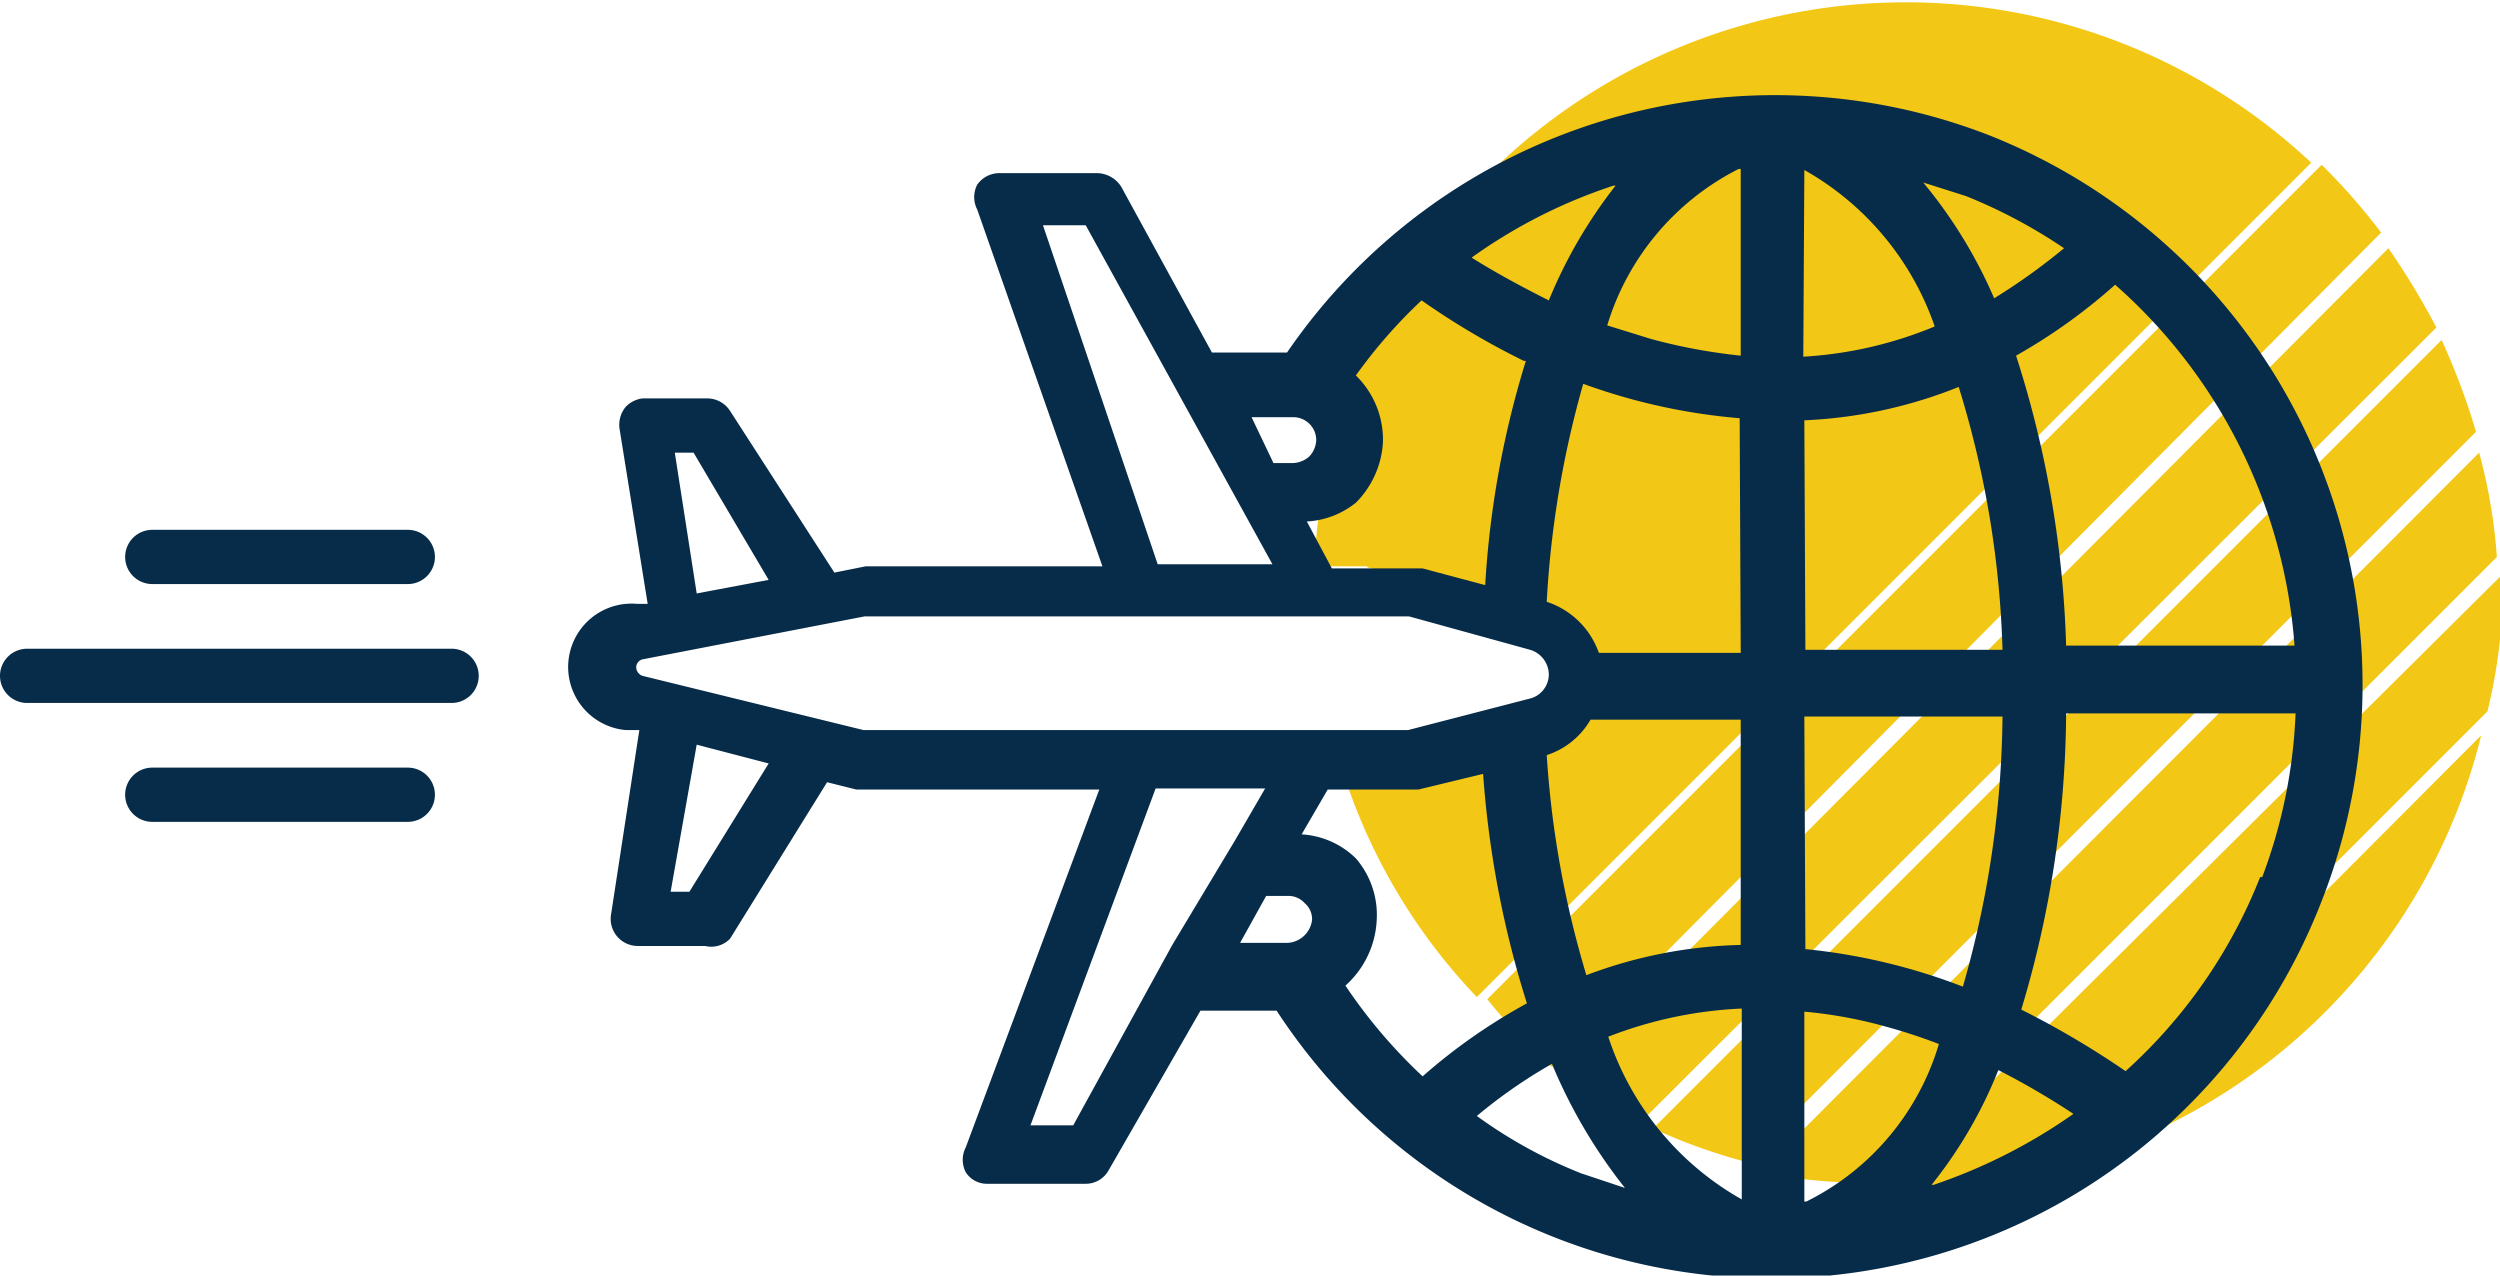
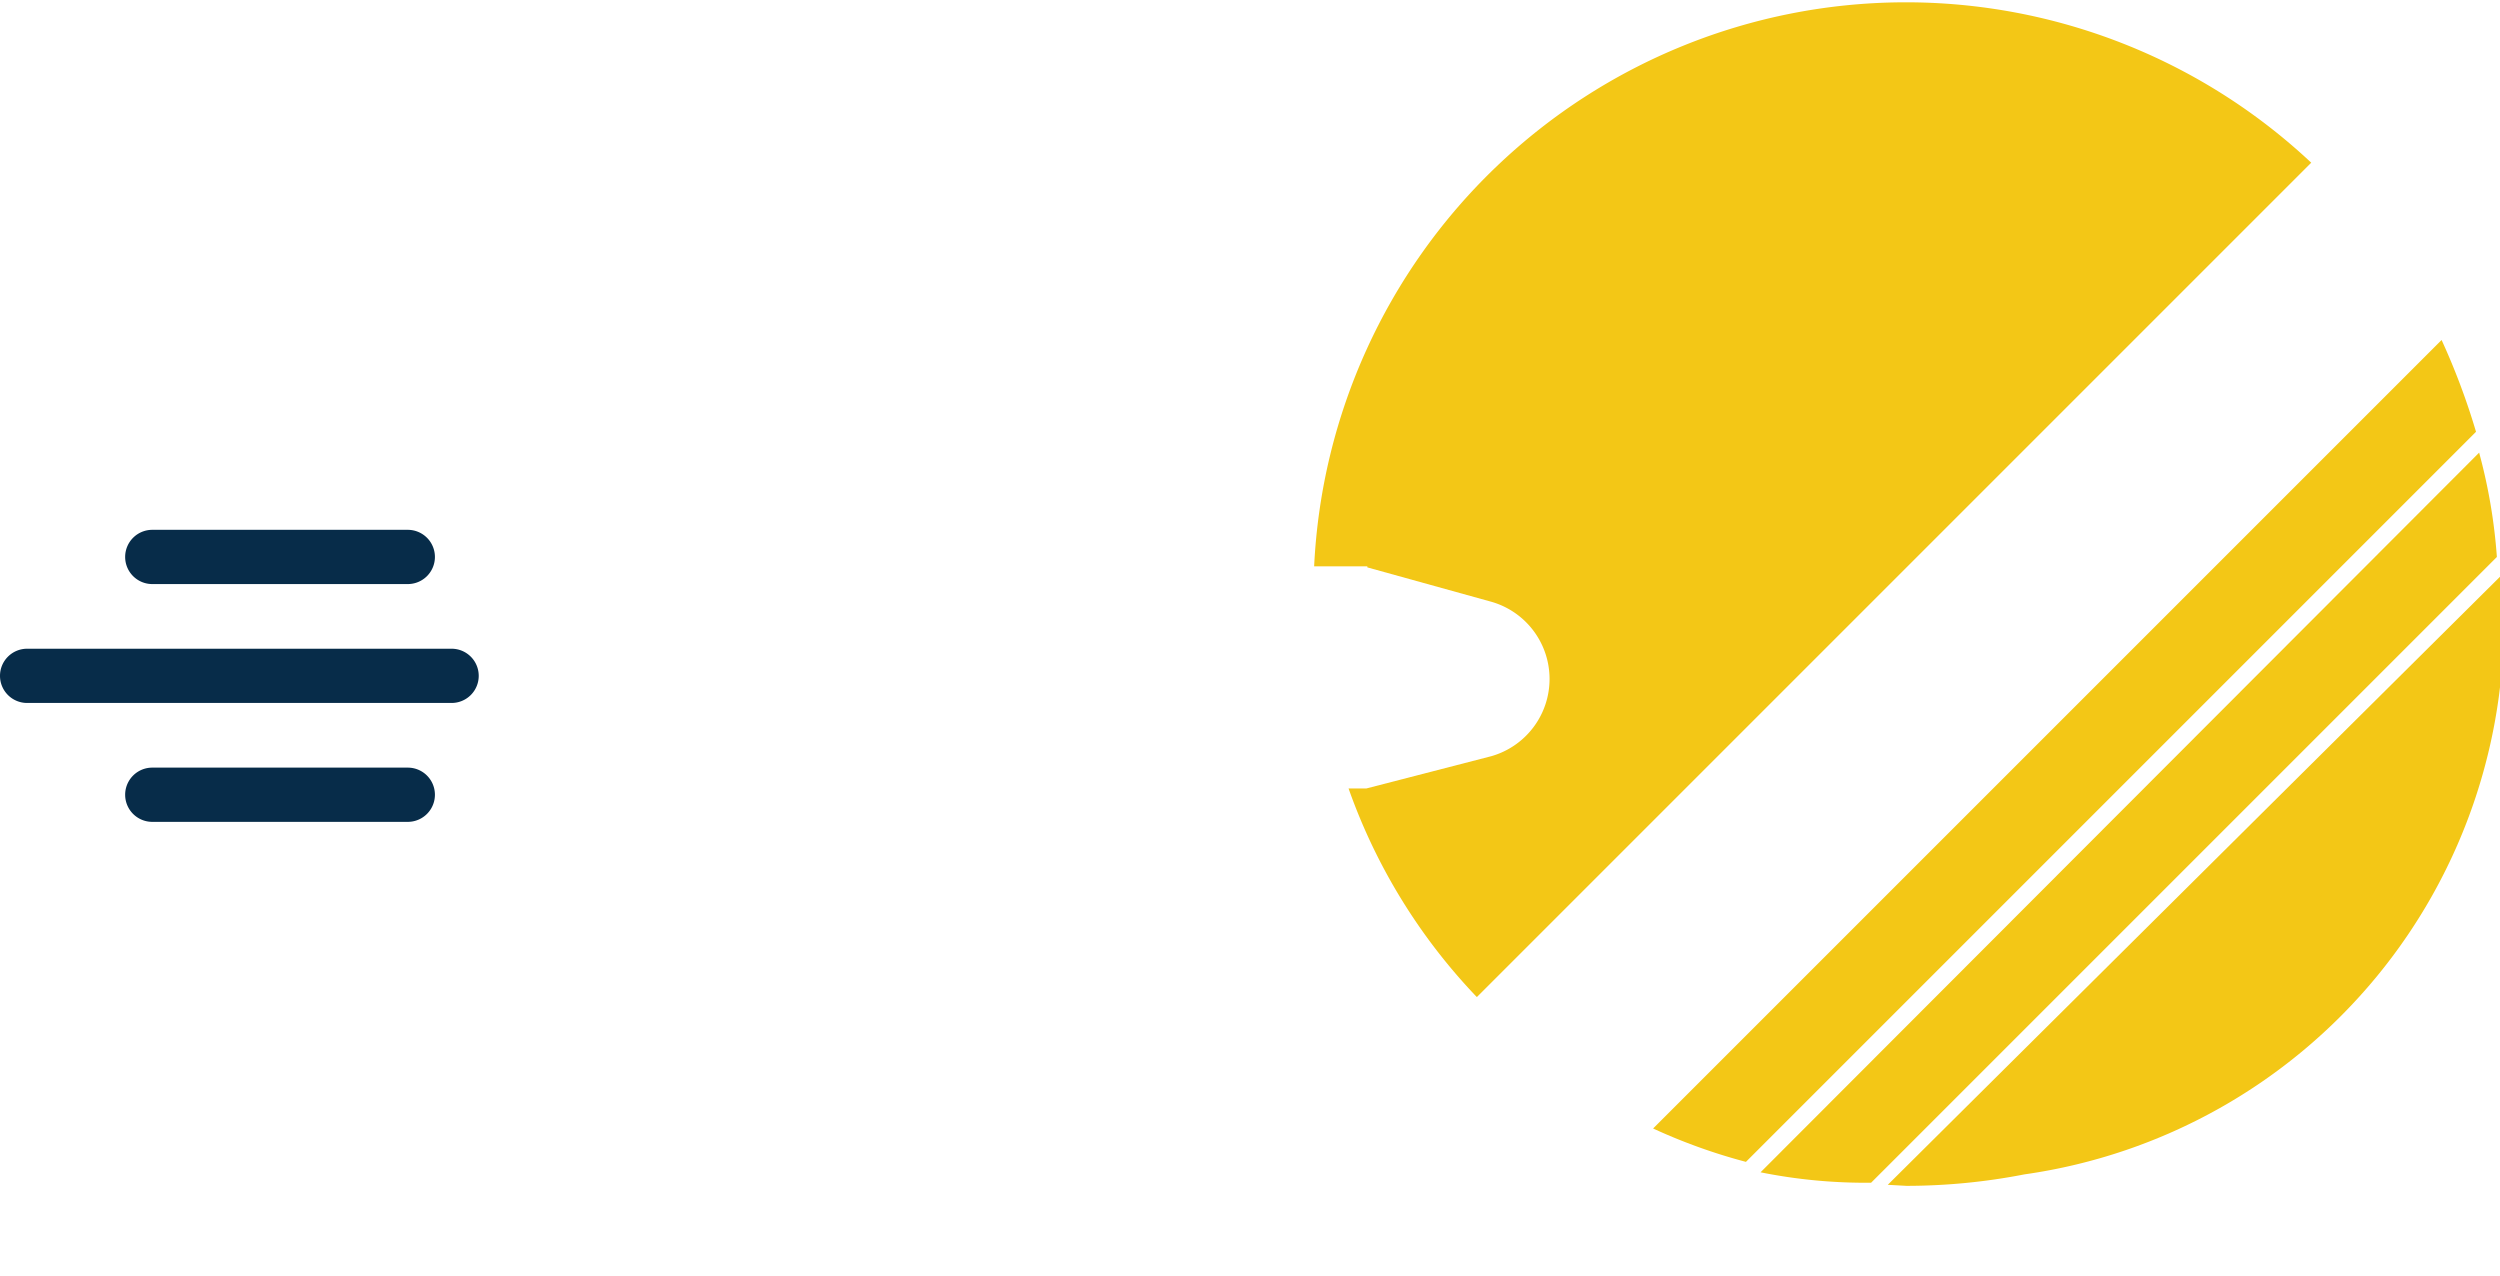
<svg xmlns="http://www.w3.org/2000/svg" viewBox="0 0 23.97 12.23">
  <defs>
    <style>.cls-1{fill:#f3c716;}.cls-2{fill:#072c49;}</style>
  </defs>
  <title>Global-2C</title>
  <g id="Layer_2" data-name="Layer 2">
    <g id="Layer_1-2" data-name="Layer 1">
      <path class="cls-1" d="M17.94,11.34l6-6a5.23,5.23,0,0,0-.17-1l-6.89,6.9A5.11,5.11,0,0,0,17.94,11.34Z" />
-       <path class="cls-1" d="M18.28,11.37a5.93,5.93,0,0,0,1.13-.11l4.44-4.44A5.35,5.35,0,0,0,24,5.69c0-.07,0-.13,0-.19L18.1,11.36Z" />
+       <path class="cls-1" d="M18.28,11.37a5.93,5.93,0,0,0,1.13-.11A5.35,5.35,0,0,0,24,5.69c0-.07,0-.13,0-.19L18.1,11.36Z" />
      <path class="cls-1" d="M19.65,11.2a5.68,5.68,0,0,0,4.14-4.15Z" />
      <path class="cls-1" d="M16.74,11.14l7-7a6.63,6.63,0,0,0-.33-.88l-7.56,7.56A5.44,5.44,0,0,0,16.74,11.14Z" />
      <path class="cls-1" d="M13.11,5.44l1.19.33a.77.77,0,0,1,0,1.48l-1.2.31h-.17a5.58,5.58,0,0,0,1.23,2l8-8A5.68,5.68,0,0,0,12.6,5.43h.51Z" />
-       <path class="cls-1" d="M15.73,10.76l7.63-7.62a7.31,7.31,0,0,0-.46-.76L15,10.31A5.73,5.73,0,0,0,15.73,10.76Z" />
-       <path class="cls-1" d="M14.88,10.23l7.95-8a5.89,5.89,0,0,0-.57-.65l-8,8A5,5,0,0,0,14.88,10.23Z" />
-       <path class="cls-2" d="M19.08,1.3a5.67,5.67,0,0,0-6.74,2.08h-.72l-.87-1.59a.28.28,0,0,0-.23-.13H9.58a.26.26,0,0,0-.21.11.26.26,0,0,0,0,.24l1.2,3.42-2.27,0h0l-.3.06L7,3.94a.26.26,0,0,0-.22-.12H6.16A.27.27,0,0,0,6,3.9a.27.27,0,0,0-.06.21l.27,1.68-.1,0A.6.6,0,0,0,6,7l.13,0L5.86,8.76a.26.26,0,0,0,.26.31h.64A.25.25,0,0,0,7,9l.93-1.5.28.07h.06l2.27,0L9.26,11a.26.26,0,0,0,0,.24.24.24,0,0,0,.21.11h.94a.25.25,0,0,0,.22-.13l.88-1.53h.73a5.66,5.66,0,0,0,10-1A5.67,5.67,0,0,0,19.08,1.3ZM16.69,9.06a4.46,4.46,0,0,0-1.48.29,9.37,9.37,0,0,1-.38-2.11.75.75,0,0,0,.42-.34l1.44,0Zm0-2.8H15.33a.79.79,0,0,0-.5-.49,9.48,9.48,0,0,1,.35-2.09,5.78,5.78,0,0,0,1.5.33Zm0-4.64V3.41a5.4,5.4,0,0,1-.86-.16l-.42-.13A2.49,2.49,0,0,1,16.67,1.62Zm-1.2.16a4.62,4.62,0,0,0-.64,1.1c-.3-.15-.55-.29-.74-.41A5,5,0,0,1,15.47,1.78Zm-.86,1.68a9.05,9.05,0,0,0-.39,2.15l-.6-.16h-.87L12.53,5A.82.82,0,0,0,13,4.82a.89.89,0,0,0,.26-.59A.86.86,0,0,0,13,3.6a4.85,4.85,0,0,1,.63-.72A7.31,7.31,0,0,0,14.61,3.46ZM12.4,4a.22.22,0,0,1,.22.22.24.24,0,0,1-.07.16.25.25,0,0,1-.16.06h-.18L12,4ZM10,2.16h.41l1.79,3.25H11.1ZM6.47,4.34h.18l.72,1.22-.69.13Zm.14,4.21H6.43l.25-1.41.69.18ZM6.16,6.48A.09.09,0,0,1,6.1,6.4a.08.08,0,0,1,.07-.08l2.12-.41,4.3,0h.92l1.16.32a.25.25,0,0,1,.18.24.24.24,0,0,1-.19.23l-1.16.3L8.28,7Zm4.13,4.31H9.88l1.2-3.23h1.05l-.29.5h0l-.6,1v0Zm1.85-2.2h.22a.21.21,0,0,1,.15.07.2.2,0,0,1,.07.16.25.25,0,0,1-.23.22h-.46Zm.76.86a.9.9,0,0,0,.3-.63A.83.83,0,0,0,13,8.23.81.81,0,0,0,12.48,8l.25-.43h.87l.62-.15a9.55,9.55,0,0,0,.42,2.2,5.52,5.52,0,0,0-1,.7A5,5,0,0,1,12.9,9.45Zm2.26,1.8a4.54,4.54,0,0,1-1-.55,4.89,4.89,0,0,1,.72-.5,5,5,0,0,0,.7,1.19Zm.26-1.31a4,4,0,0,1,1.28-.27V11.5A2.79,2.79,0,0,1,15.42,9.94ZM22,6.19l-2.19,0a10,10,0,0,0-.48-2.78,5.44,5.44,0,0,0,.95-.68A5.11,5.11,0,0,1,22,6.19ZM18.85,1.88a5,5,0,0,1,.94.5,5.91,5.91,0,0,1-.67.48,4.56,4.56,0,0,0-.68-1.11ZM17.3,1.63h0a2.75,2.75,0,0,1,1.25,1.5,3.86,3.86,0,0,1-1.26.29Zm0,2.4a4.48,4.48,0,0,0,1.48-.32,9.38,9.38,0,0,1,.42,2.52l-1.89,0Zm0,2.84,1.9,0a9.63,9.63,0,0,1-.38,2.59,5.76,5.76,0,0,0-1.51-.36Zm0,4.65V9.7a4.31,4.31,0,0,1,.77.14,5.3,5.3,0,0,1,.52.17A2.47,2.47,0,0,1,17.32,11.52Zm1.22-.16a4.3,4.3,0,0,0,.64-1.1,7.38,7.38,0,0,1,.72.42A5.25,5.25,0,0,1,18.54,11.36Zm3.15-2.95a4.94,4.94,0,0,1-1.29,1.86,8.51,8.51,0,0,0-1-.59,10,10,0,0,0,.43-2.84l2.2,0A5,5,0,0,1,21.69,8.41Z" />
      <path class="cls-2" d="M4.33,6.22H.26A.26.26,0,0,0,0,6.48a.26.26,0,0,0,.26.26H4.33a.26.26,0,0,0,.26-.26A.26.26,0,0,0,4.33,6.22Z" />
      <path class="cls-2" d="M1.46,5.6H3.91a.26.26,0,0,0,.26-.26.26.26,0,0,0-.26-.26H1.46a.26.26,0,0,0-.26.26A.26.26,0,0,0,1.46,5.6Z" />
      <path class="cls-2" d="M3.91,7.36H1.46a.26.26,0,0,0,0,.52H3.91a.26.26,0,1,0,0-.52Z" />
    </g>
  </g>
</svg>